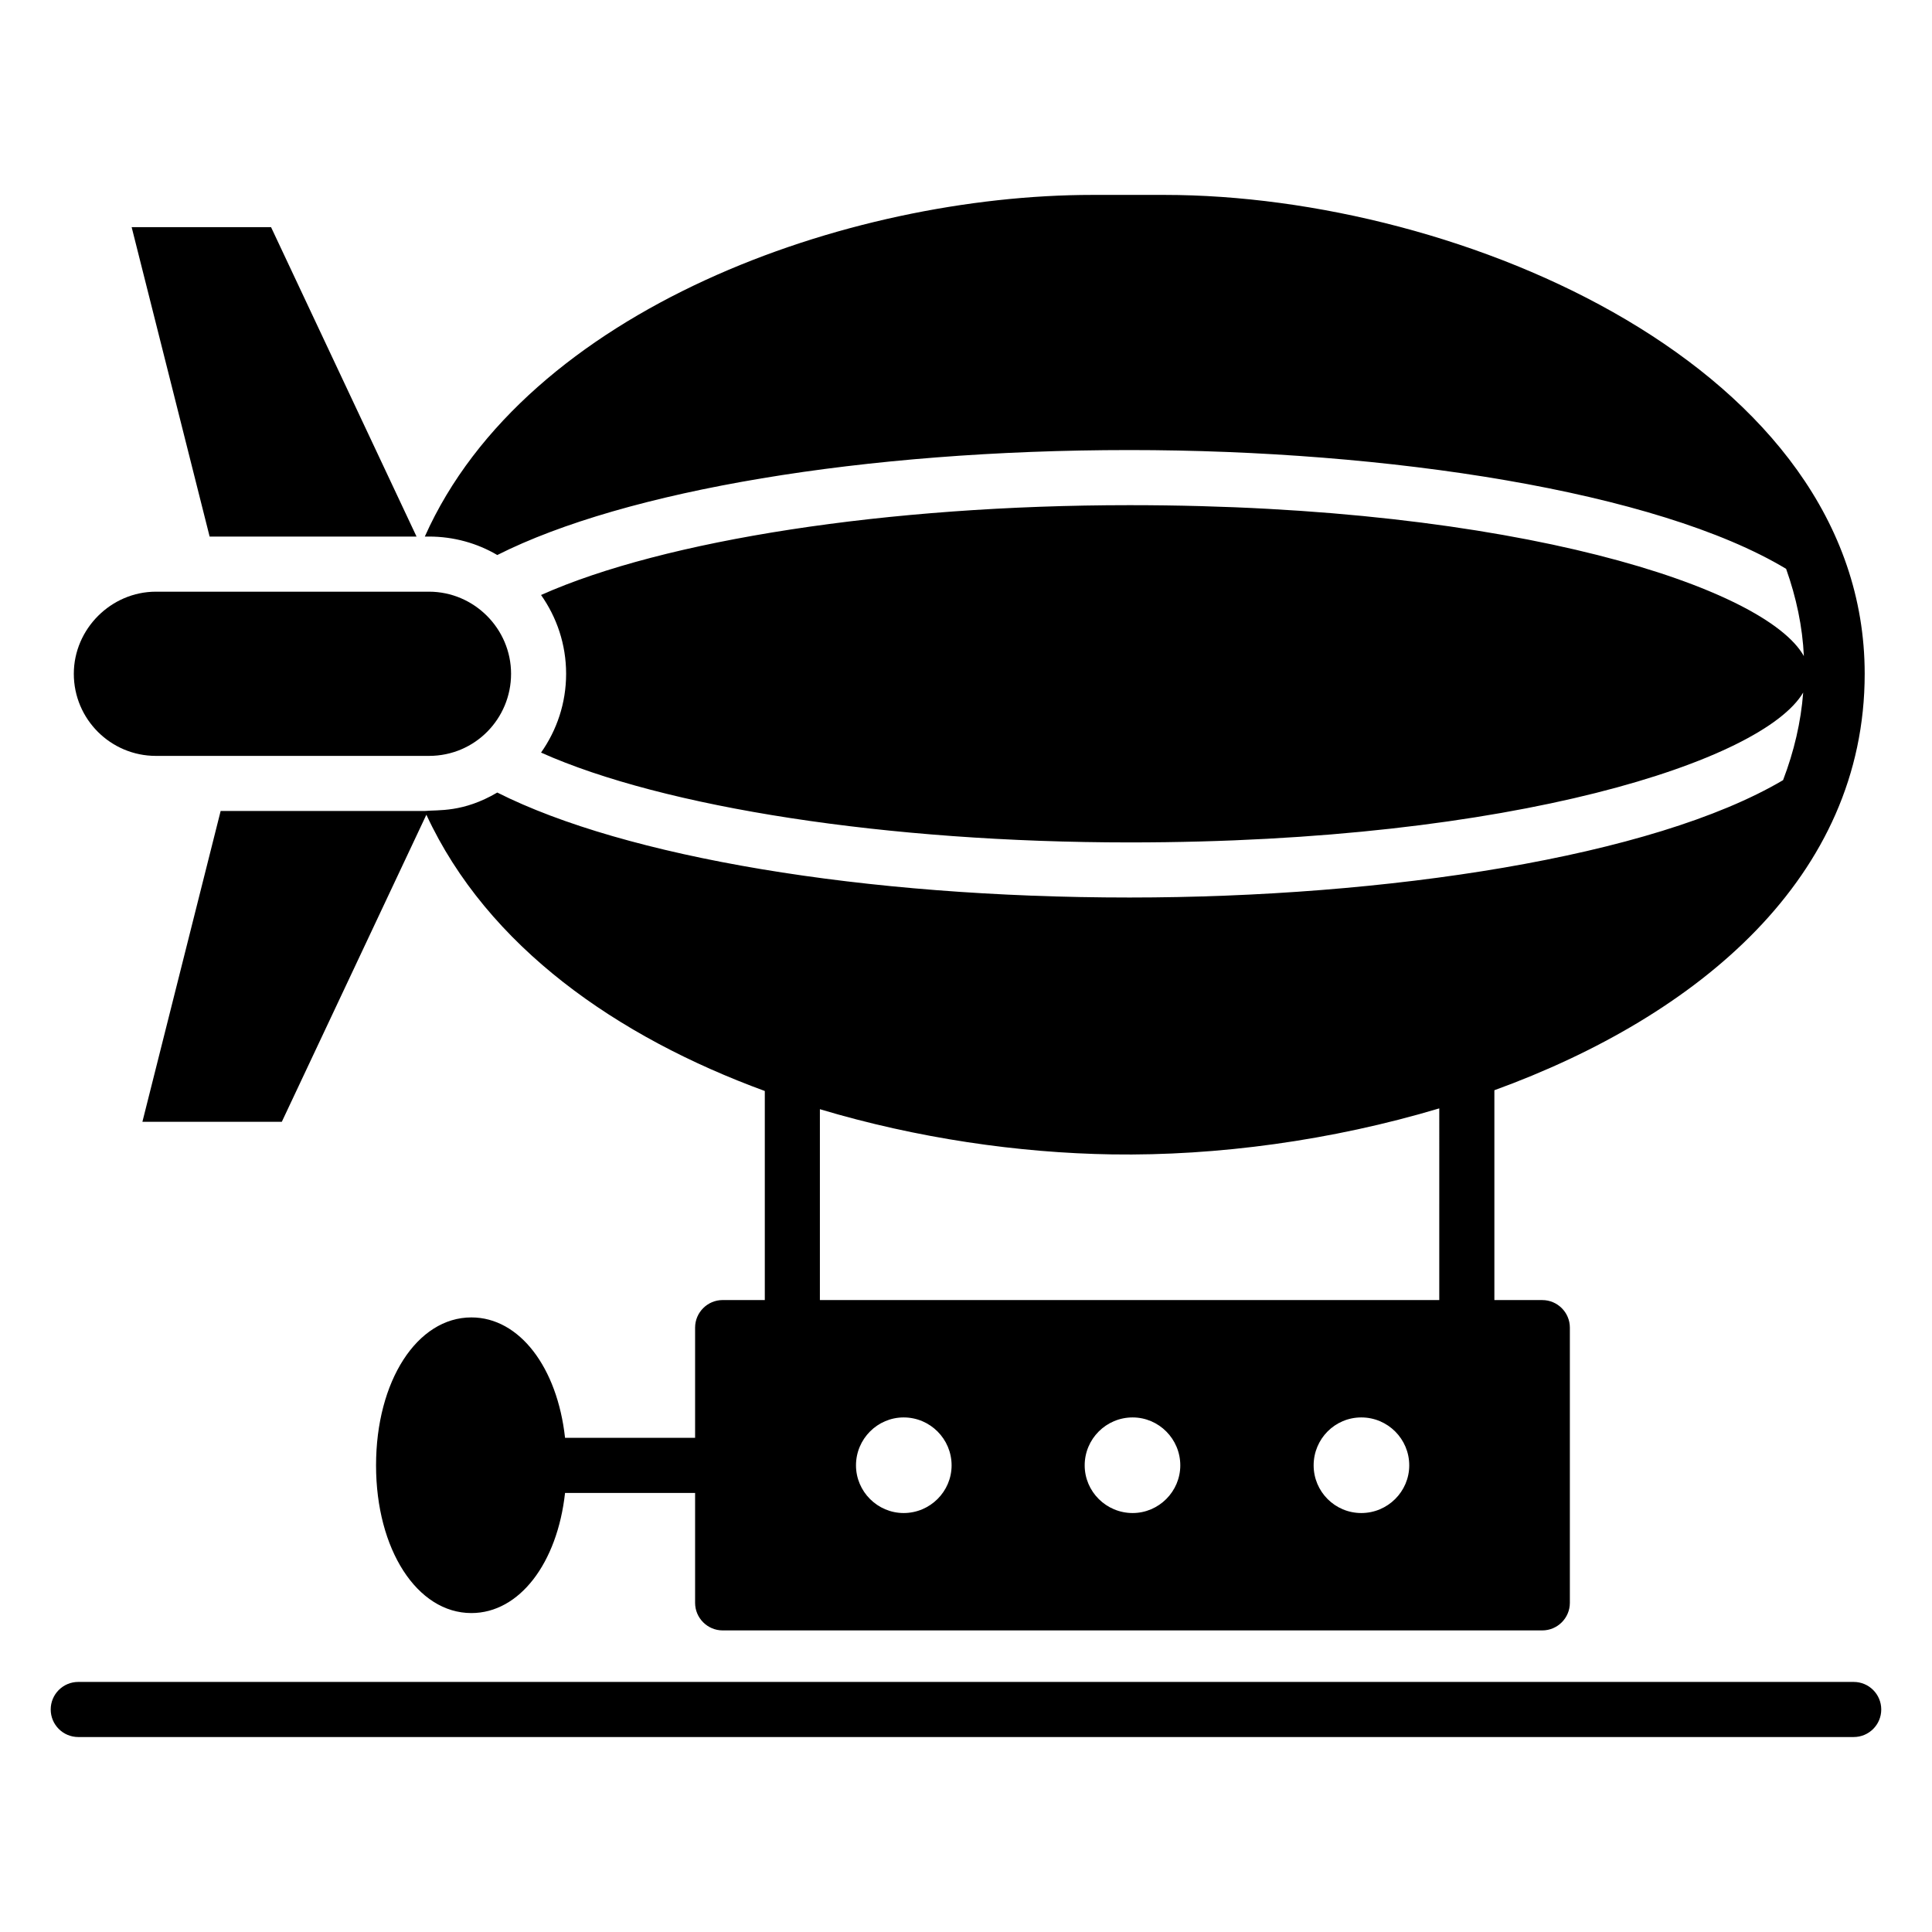
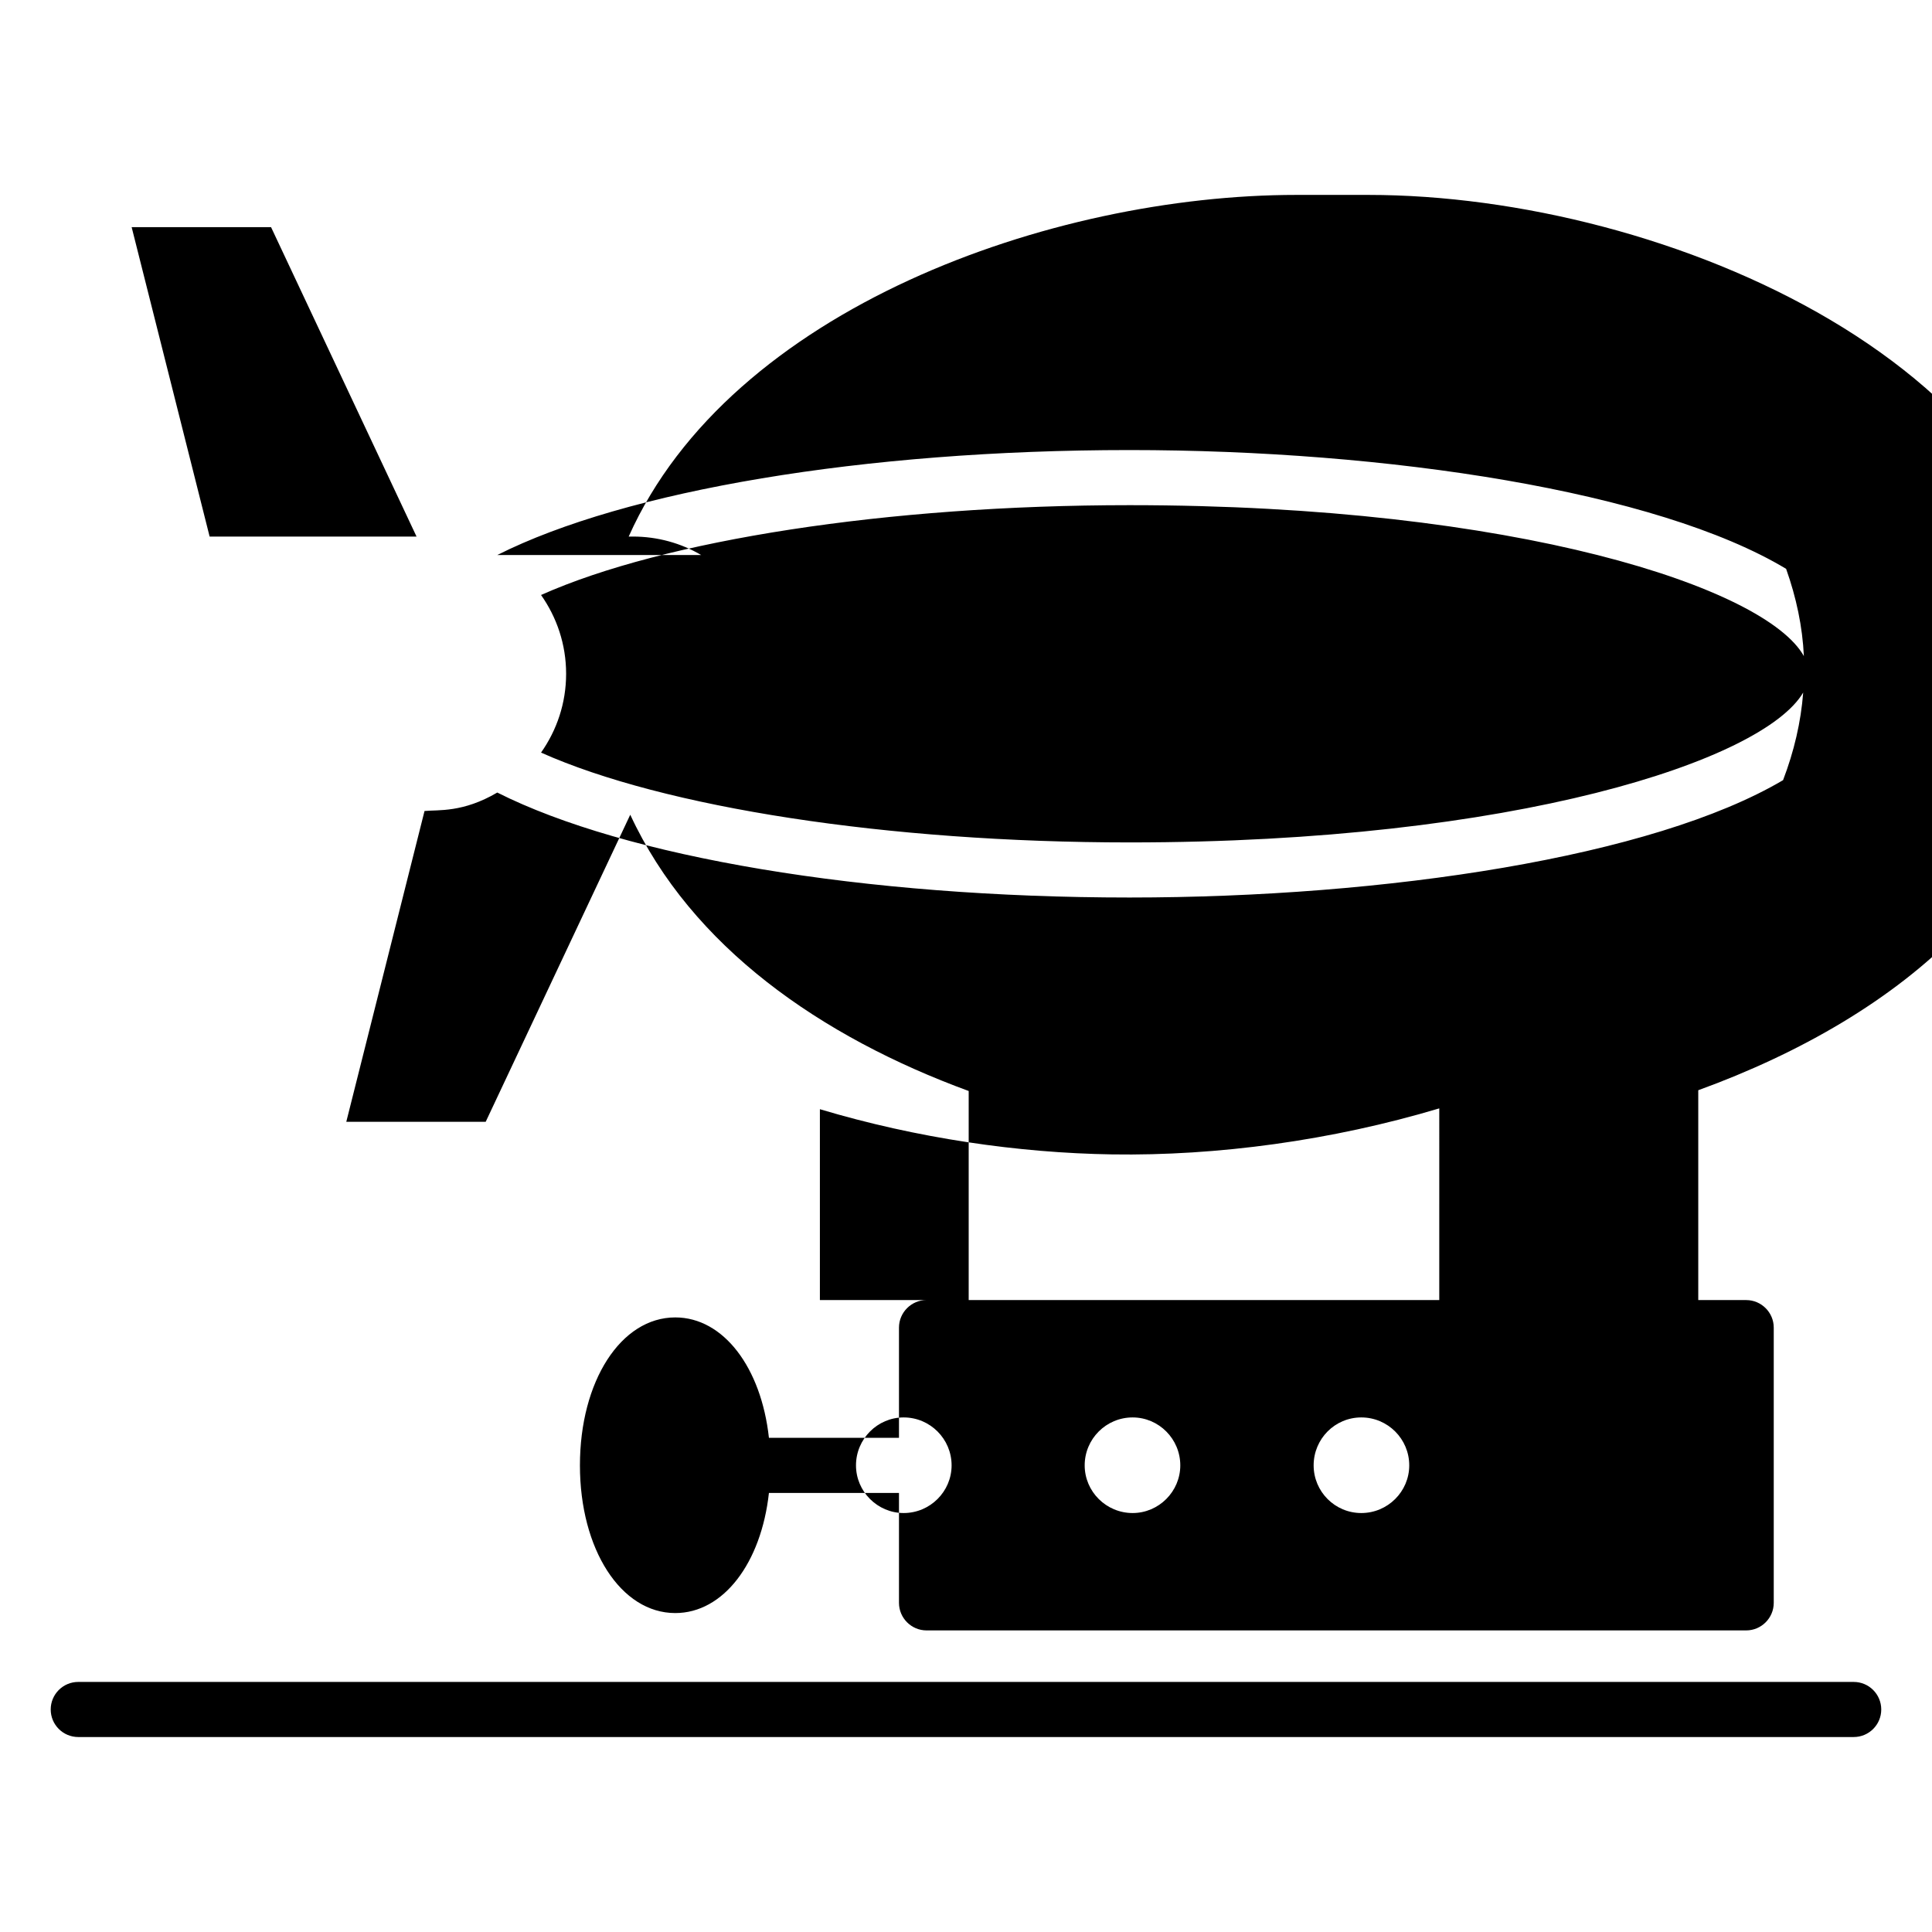
<svg xmlns="http://www.w3.org/2000/svg" fill="#000000" width="800px" height="800px" version="1.1" viewBox="144 144 512 512">
  <g>
    <path d="m635.25 589.73h-470.51c-4.031 0-7.301 3.266-7.301 7.301s3.269 7.301 7.301 7.301h470.51c4.035 0 7.301-3.266 7.301-7.301 0-4.031-3.266-7.301-7.301-7.301z" />
-     <path d="m185.32 344.32h72.359c12.25 0 21.758-9.91 21.758-21.758 0-11.945-9.793-21.758-21.758-21.758h-72.359c-11.895 0-21.758 9.887-21.758 21.758 0 12.047 9.781 21.758 21.758 21.758z" />
    <path d="m254.39 286.2-38.555-81.996h-36.945l20.664 81.996z" />
-     <path d="m275.78 291.09c33.879-17.086 97.109-27.82 167.57-27.82 68.348 0 139.72 10.871 173.99 31.48 2.695 7.586 4.344 15.328 4.703 23.121-10.074-18.062-76.121-39.996-178.7-39.996-64.18 0-123.4 9.273-155.96 23.805 4.16 5.914 6.644 13.07 6.644 20.883s-2.484 14.969-6.644 20.883c32.492 14.531 91.781 23.805 155.96 23.805 102.05 0 167.93-21.707 178.52-39.719-0.598 7.828-2.422 15.605-5.332 23.215-34.504 20.398-105.32 31.105-173.18 31.105-70.461 0-133.69-10.734-167.57-27.82-9.113 5.363-15.637 4.539-19.277 4.891h-54.031l-20.734 82.363h36.945l38.309-81.375c16.211 34.996 50.566 58.883 89.688 73.215v55.402h-11.172c-4.016 0-7.301 3.285-7.301 7.301v29.207h-34.465c-2.043-18.617-12.047-31.906-24.824-31.906-14.383 0-25.262 16.867-25.262 39.211 0 22.27 10.879 39.137 25.262 39.137 12.777 0 22.781-13.289 24.824-31.836h34.465v29.133c0 4.016 3.285 7.301 7.301 7.301h217.22c4.016 0 7.301-3.285 7.301-7.301v-72.941c0-4.016-3.285-7.301-7.301-7.301l-12.703-0.004v-55.605c54.184-19.715 98.137-56.531 98.137-110.36 0-80.996-106.68-126.91-185.57-126.91h-19.102c-64.793 0.004-149.96 30.113-176.91 90.539h1.094c6.57 0 12.777 1.754 18.105 4.891zm107.7 253.88c-6.938 0-12.633-5.695-12.633-12.633 0-7.008 5.695-12.703 12.633-12.703 7.008 0 12.703 5.695 12.703 12.703 0 6.938-5.695 12.633-12.703 12.633zm60.676 0c-7.008 0-12.703-5.695-12.703-12.633 0-7.008 5.695-12.703 12.703-12.703 6.938 0 12.633 5.695 12.633 12.703 0 6.938-5.695 12.633-12.633 12.633zm60.605 0c-7.008 0-12.633-5.695-12.633-12.633 0-7.008 5.621-12.703 12.633-12.703 7.008 0 12.703 5.695 12.703 12.703 0 6.938-5.695 12.633-12.703 12.633zm20.66-56.441h-164.14v-50.578c25.715 7.699 52.688 11.598 77.422 11.977 27.797 0.43 58.199-3.656 86.719-12.195z" />
+     <path d="m275.78 291.09c33.879-17.086 97.109-27.82 167.57-27.82 68.348 0 139.72 10.871 173.99 31.48 2.695 7.586 4.344 15.328 4.703 23.121-10.074-18.062-76.121-39.996-178.7-39.996-64.18 0-123.4 9.273-155.96 23.805 4.16 5.914 6.644 13.07 6.644 20.883s-2.484 14.969-6.644 20.883c32.492 14.531 91.781 23.805 155.96 23.805 102.05 0 167.93-21.707 178.52-39.719-0.598 7.828-2.422 15.605-5.332 23.215-34.504 20.398-105.32 31.105-173.18 31.105-70.461 0-133.69-10.734-167.57-27.82-9.113 5.363-15.637 4.539-19.277 4.891l-20.734 82.363h36.945l38.309-81.375c16.211 34.996 50.566 58.883 89.688 73.215v55.402h-11.172c-4.016 0-7.301 3.285-7.301 7.301v29.207h-34.465c-2.043-18.617-12.047-31.906-24.824-31.906-14.383 0-25.262 16.867-25.262 39.211 0 22.27 10.879 39.137 25.262 39.137 12.777 0 22.781-13.289 24.824-31.836h34.465v29.133c0 4.016 3.285 7.301 7.301 7.301h217.22c4.016 0 7.301-3.285 7.301-7.301v-72.941c0-4.016-3.285-7.301-7.301-7.301l-12.703-0.004v-55.605c54.184-19.715 98.137-56.531 98.137-110.36 0-80.996-106.68-126.91-185.57-126.91h-19.102c-64.793 0.004-149.96 30.113-176.91 90.539h1.094c6.57 0 12.777 1.754 18.105 4.891zm107.7 253.88c-6.938 0-12.633-5.695-12.633-12.633 0-7.008 5.695-12.703 12.633-12.703 7.008 0 12.703 5.695 12.703 12.703 0 6.938-5.695 12.633-12.703 12.633zm60.676 0c-7.008 0-12.703-5.695-12.703-12.633 0-7.008 5.695-12.703 12.703-12.703 6.938 0 12.633 5.695 12.633 12.703 0 6.938-5.695 12.633-12.633 12.633zm60.605 0c-7.008 0-12.633-5.695-12.633-12.633 0-7.008 5.621-12.703 12.633-12.703 7.008 0 12.703 5.695 12.703 12.703 0 6.938-5.695 12.633-12.703 12.633zm20.66-56.441h-164.14v-50.578c25.715 7.699 52.688 11.598 77.422 11.977 27.797 0.43 58.199-3.656 86.719-12.195z" />
  </g>
</svg>